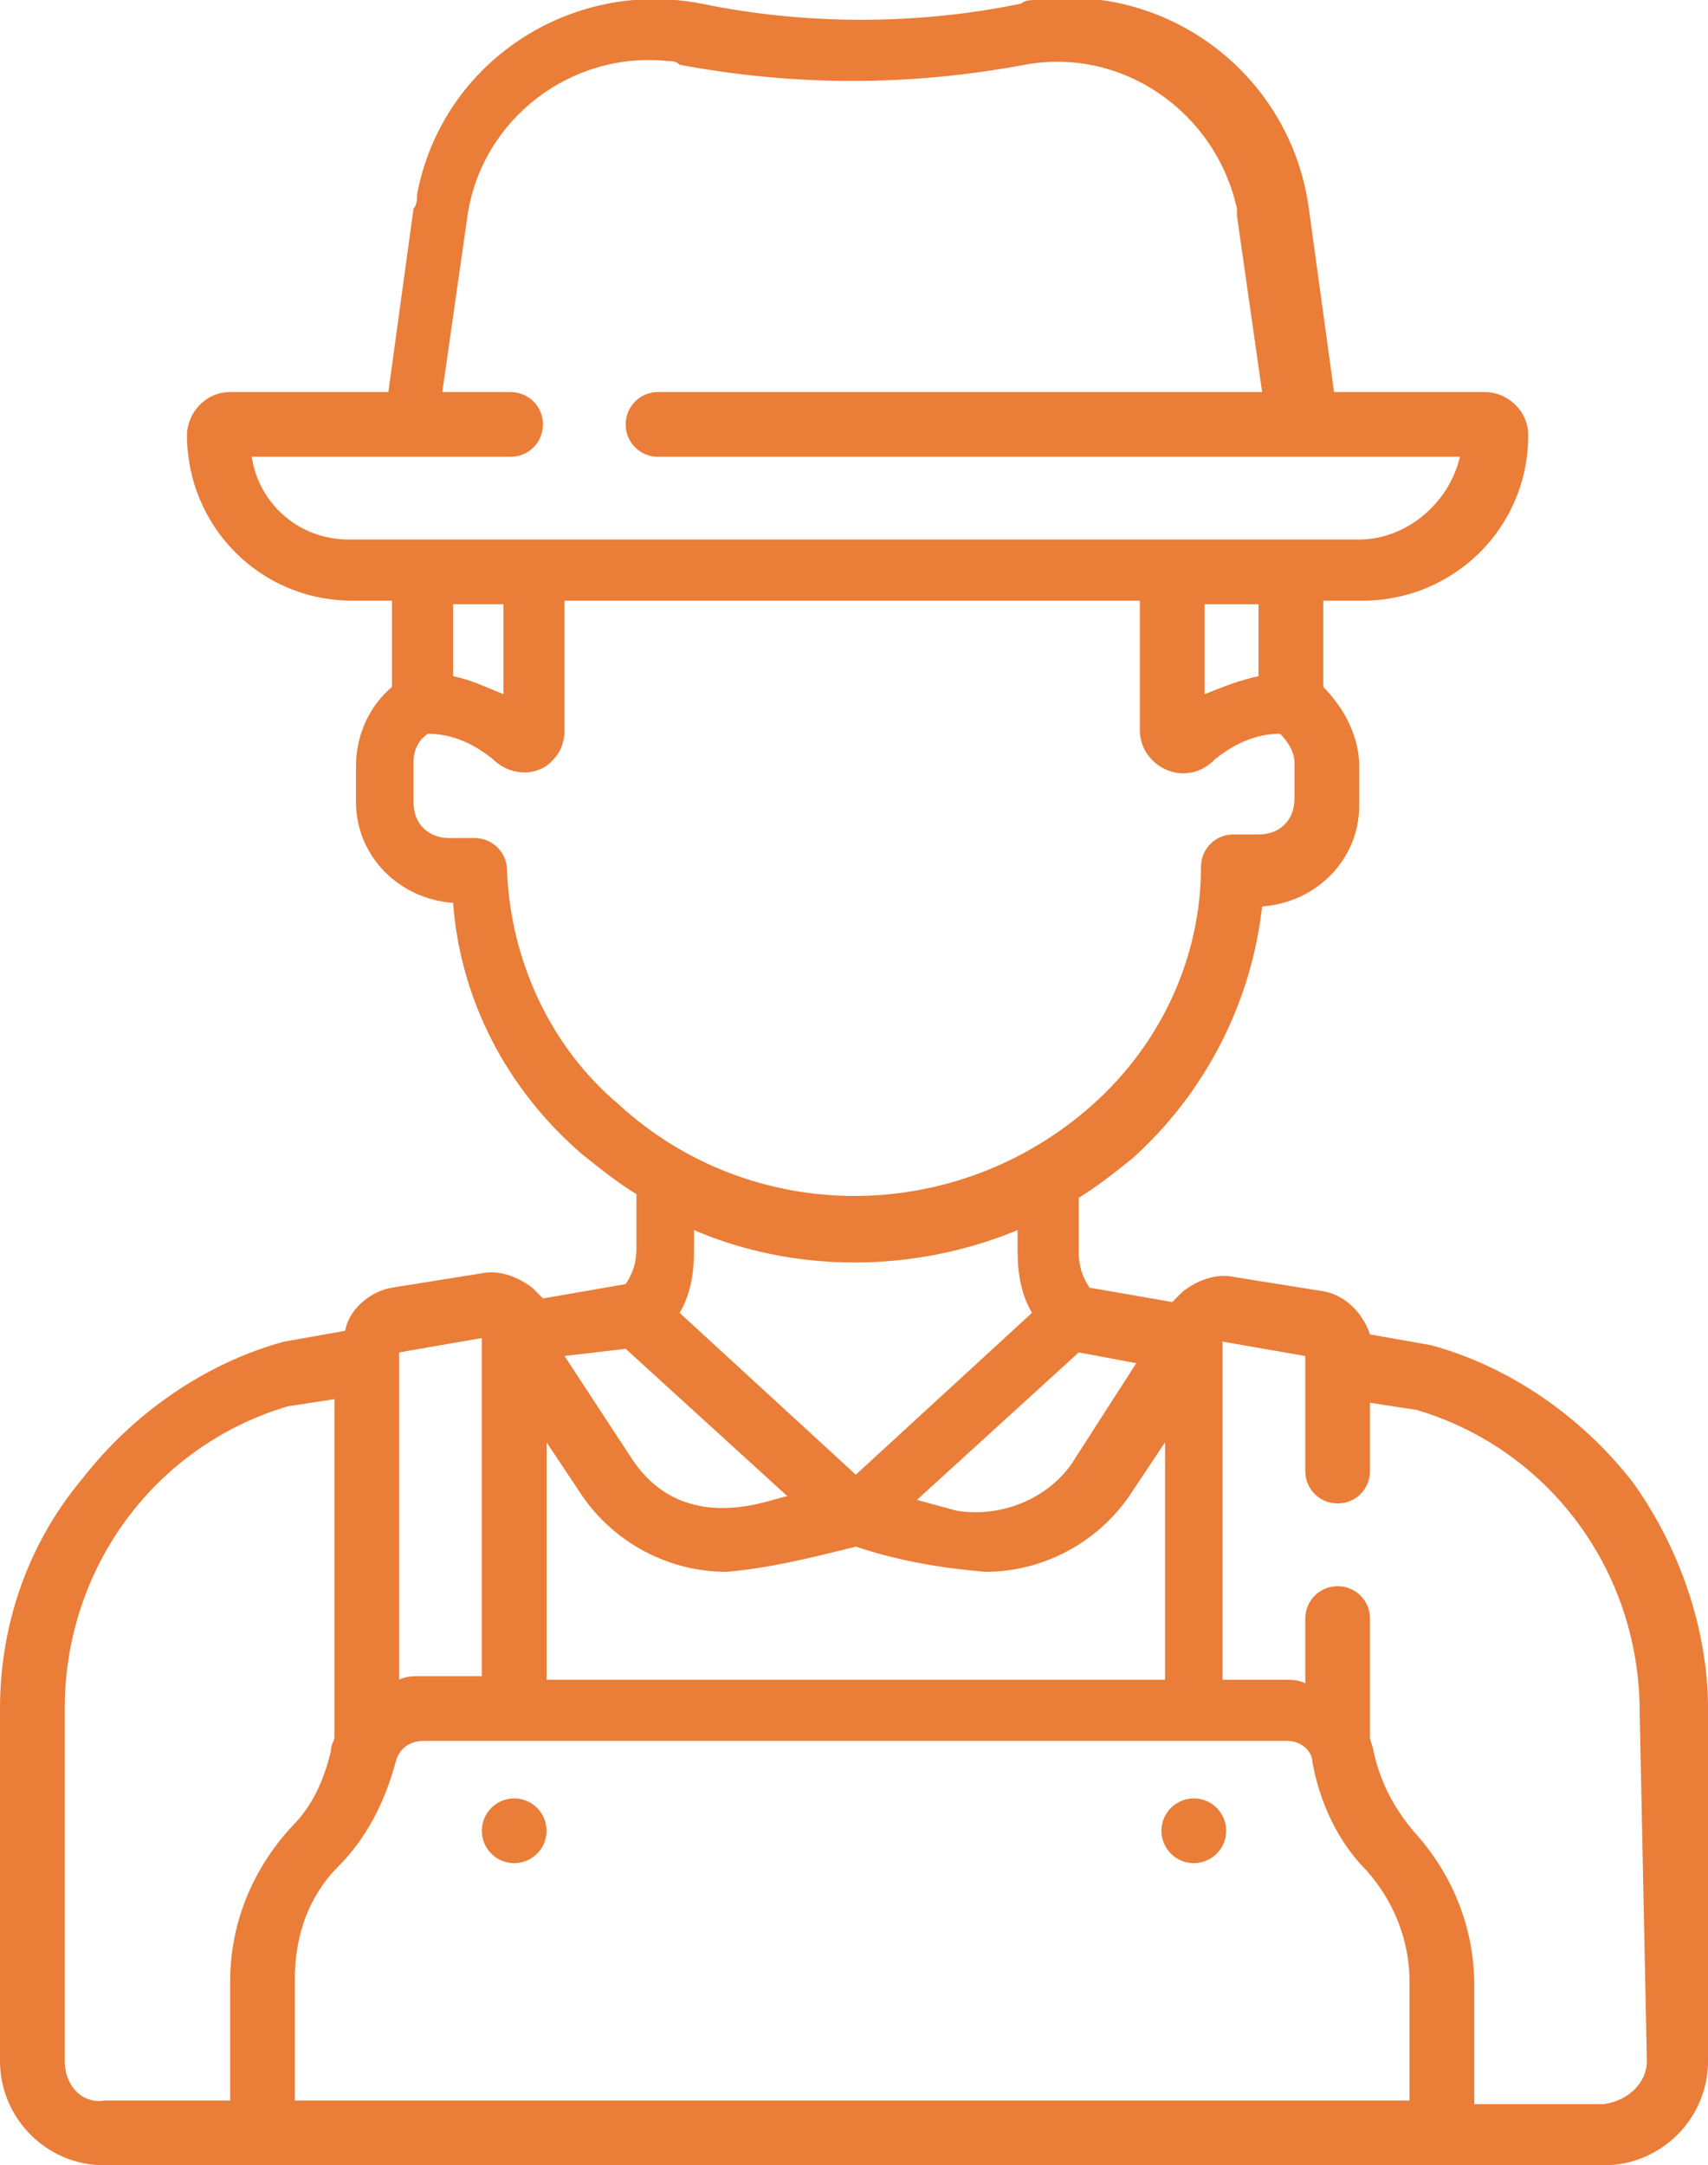
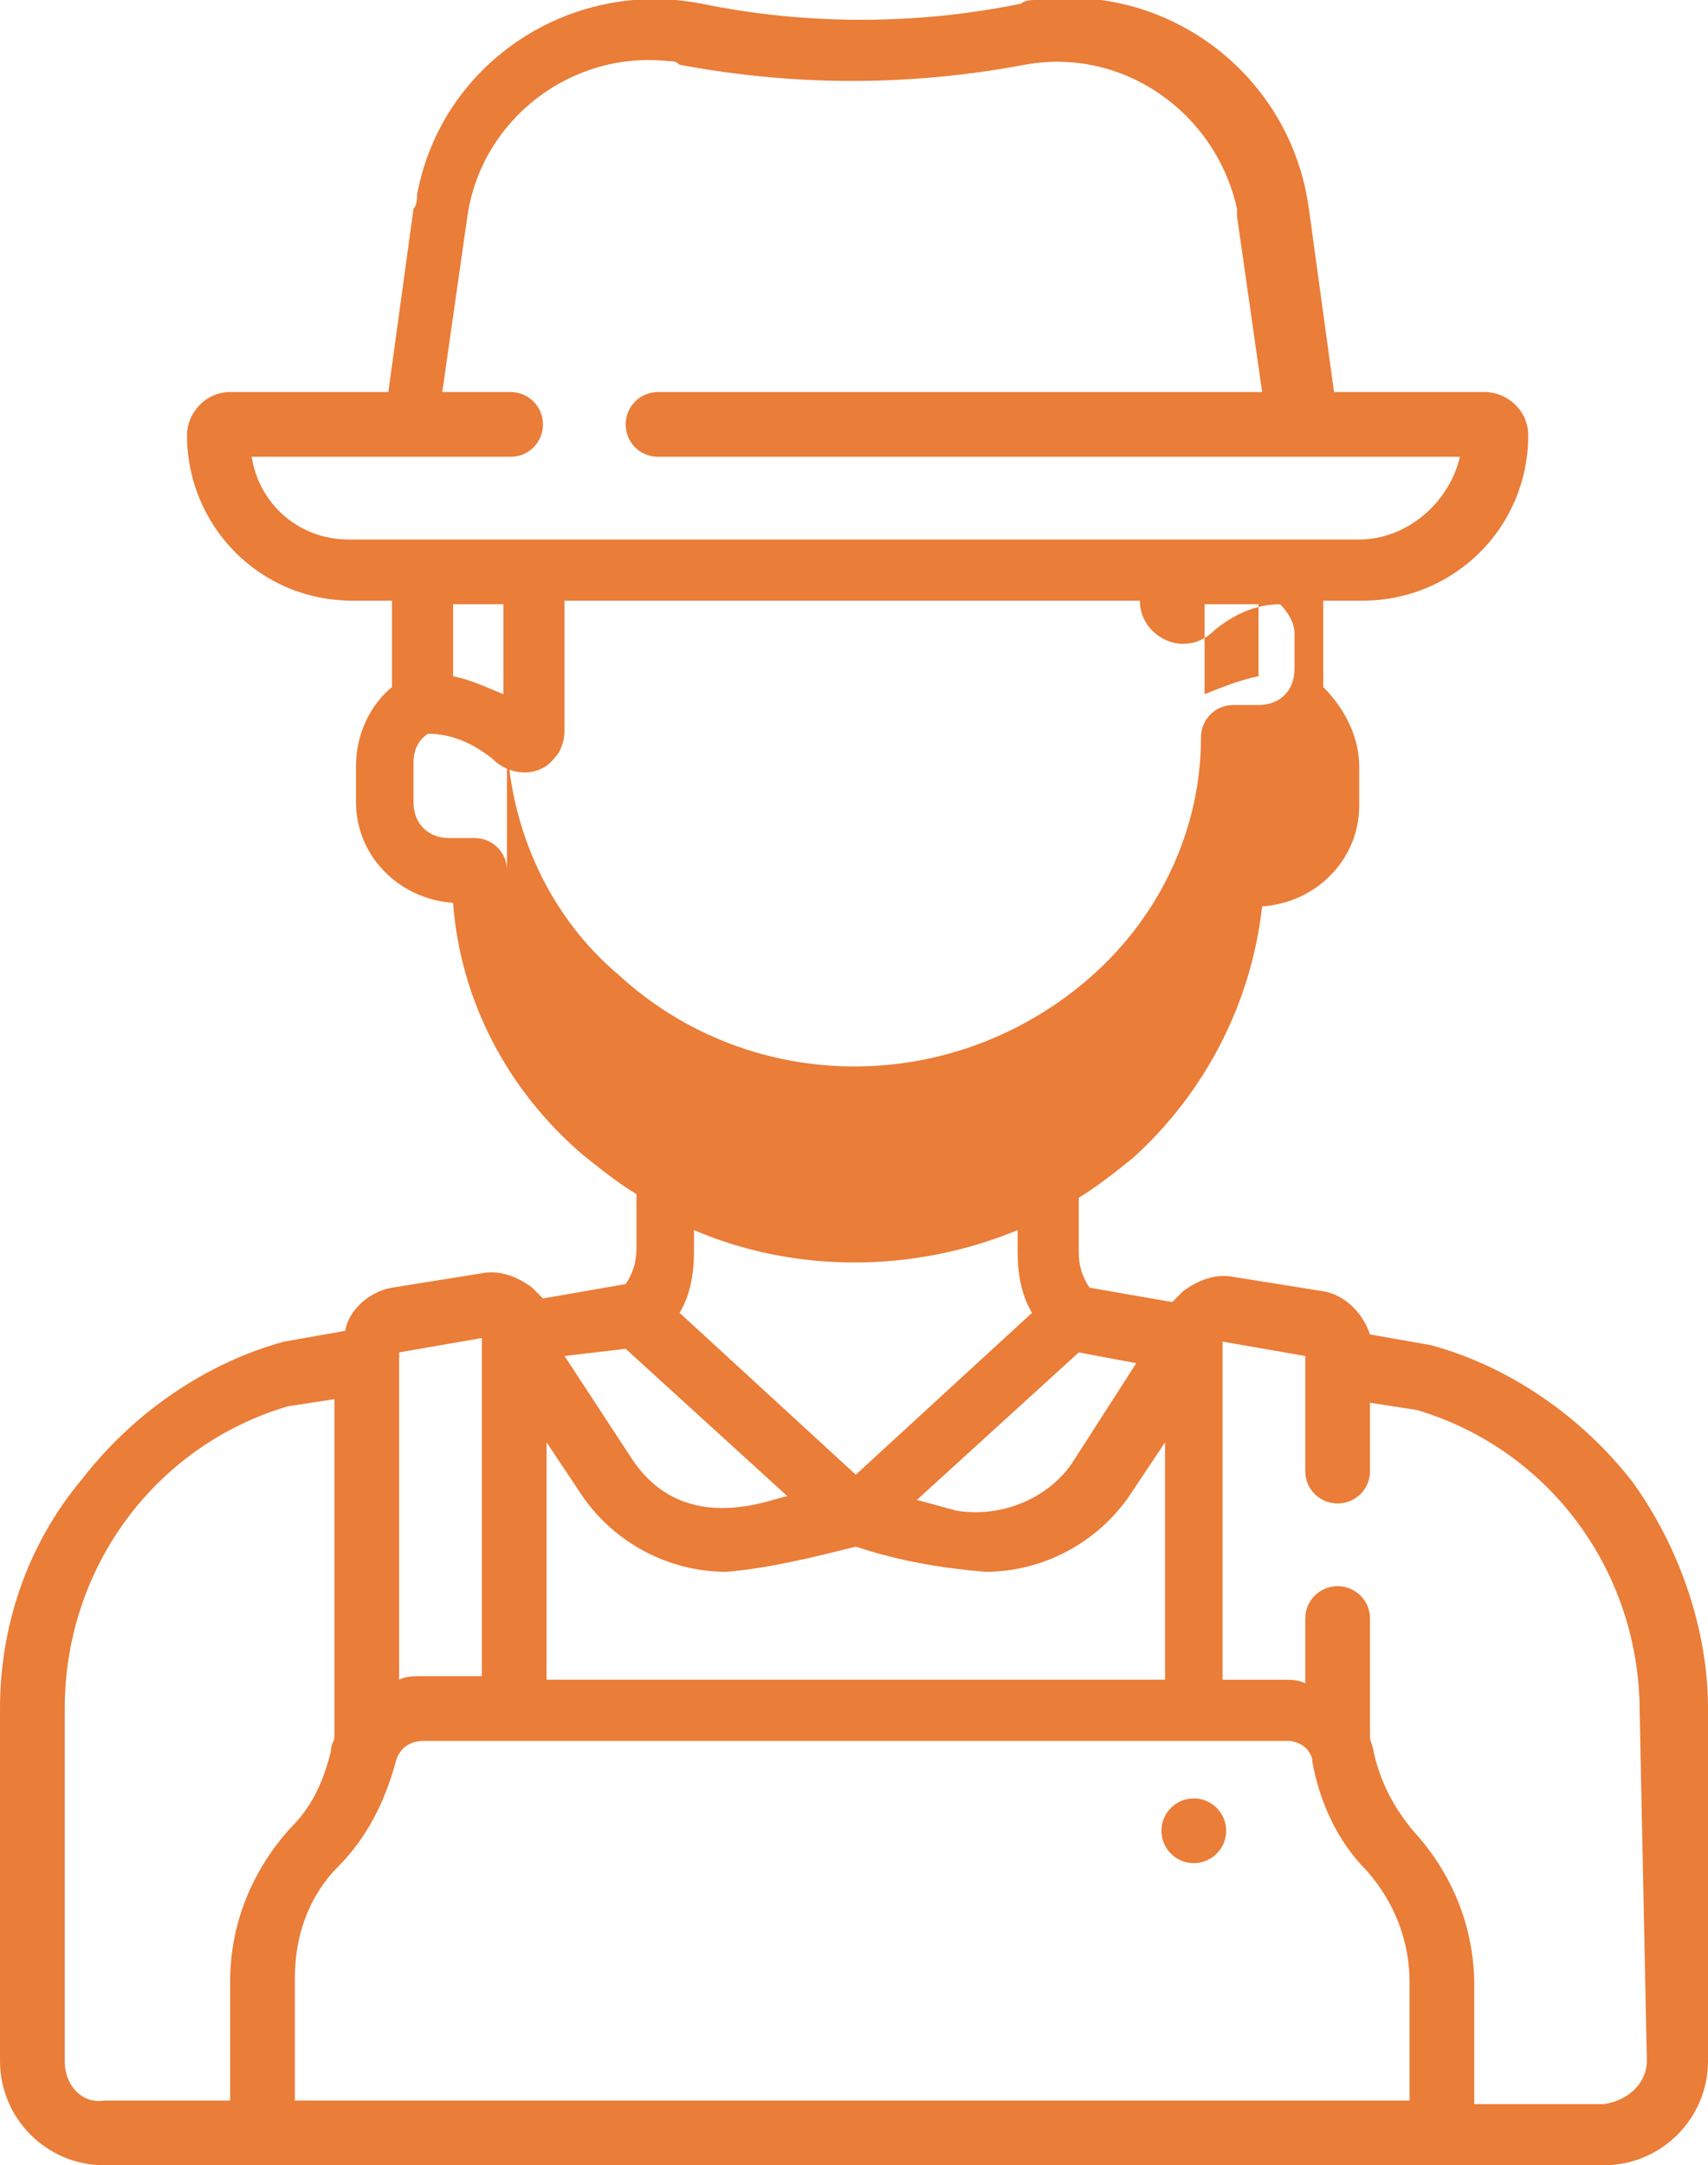
<svg xmlns="http://www.w3.org/2000/svg" enable-background="new 0 0 47.5 60.2" viewBox="0 0 47.5 60.2">
  <g fill="#ea7d38">
-     <circle cx="14.3" cy="50.9" r=".9" />
    <circle cx="33.2" cy="50.9" r=".9" />
-     <path d="m45.4 41.2c-1.4-1.8-3.4-3.2-5.6-3.8l-1.7-.3c-.2-.6-.7-1.1-1.3-1.2l-2.5-.4c-.5-.1-1 .1-1.4.4-.1.1-.2.2-.3.3l-2.3-.4c-.2-.3-.3-.6-.3-1v-1.5c.5-.3 1-.7 1.5-1.1 2-1.8 3.3-4.3 3.6-7 1.5-.1 2.7-1.3 2.7-2.8v-1.1c0-.8-.4-1.6-1-2.2v-2.4h1.1c2.5 0 4.6-2 4.6-4.6 0-.7-.6-1.2-1.2-1.2h-4.2l-.7-5.1c-.5-3.7-3.9-6.3-7.6-5.8-.1 0-.3 0-.4.1-2.9.6-6 .6-8.9 0-3.6-.7-7.2 1.6-7.9 5.3 0 .1 0 .3-.1.4l-.7 5.1h-4.4c-.7 0-1.2.6-1.2 1.2 0 2.5 2 4.6 4.6 4.6h1.1v2.4c-.6.5-1 1.3-1 2.2v1c0 1.5 1.2 2.7 2.7 2.8.2 2.7 1.5 5.2 3.6 7 .5.4 1 .8 1.5 1.1v1.5c0 .4-.1.7-.3 1l-2.3.4c-.1-.1-.2-.2-.3-.3-.4-.3-.9-.5-1.4-.4l-2.5.4c-.6.1-1.2.6-1.3 1.2l-1.7.3c-2.2.6-4.2 2-5.6 3.8-1.6 1.9-2.3 4.2-2.3 6.4v9.8c0 1.6 1.3 2.9 2.9 2.9h41.7c1.6 0 2.9-1.3 2.9-2.9v-9.8c0-2.2-.8-4.5-2.1-6.3zm-8.9 7.8c.2 1.1.7 2.2 1.5 3 .8.9 1.2 2 1.2 3.1v3.3h-31v-3.4c0-1.2.4-2.3 1.2-3.1s1.3-1.8 1.6-2.9c.1-.4.4-.6.8-.6h24c.4 0 .7.3.7.6zm-21.3-2.3v-6.6l1 1.5c.9 1.3 2.4 2.1 4 2.1 1.2-.1 2.4-.4 3.6-.7 1.2.4 2.4.6 3.6.7 1.6 0 3.1-.8 4-2.1l1-1.5v6.6zm14.6-6c-.7 1-2 1.5-3.2 1.3l-1.1-.3 4.5-4.1 1.6.3zm5.2-21.9c-.5.1-1 .3-1.5.5v-2.5h1.5zm-28-6.1h7.2c.5 0 .9-.4.9-.9s-.4-.9-.9-.9h-1.9l.7-4.9c.4-2.7 2.9-4.6 5.6-4.3.1 0 .2 0 .3.1 3.2.6 6.4.6 9.6 0 2.7-.5 5.3 1.3 5.9 4v.2l.7 4.9h-16.8c-.5 0-.9.4-.9.9s.4.9.9.9h22.3c-.3 1.3-1.5 2.3-2.8 2.3h-28.1c-1.4 0-2.5-1-2.7-2.3zm7 4.1v2.5c-.5-.2-.9-.4-1.4-.5v-2zm.1 7.4c0-.5-.4-.9-.9-.9h-.7c-.6 0-1-.4-1-1v-1.1c0-.3.1-.6.4-.8.7 0 1.3.3 1.8.7.5.5 1.3.5 1.7 0 .2-.2.3-.5.3-.8v-3.6h16v3.6c0 .7.6 1.2 1.2 1.2.3 0 .6-.1.9-.4.5-.4 1.1-.7 1.8-.7.2.2.4.5.4.8v1c0 .6-.4 1-1 1h-.7c-.5 0-.9.4-.9.9 0 2.5-1.1 4.9-3 6.6-3.8 3.4-9.5 3.4-13.2 0-1.9-1.6-3-4-3.1-6.5zm14.2 10v.6c0 .6.1 1.2.4 1.7l-4.9 4.5-4.9-4.5c.3-.5.4-1.1.4-1.7v-.6c2.8 1.2 6.1 1.2 9 0zm-10.9 3.3 4.5 4.1c-.3 0-2.8 1.2-4.3-1l-1.9-2.9zm-4-.3v9.4h-1.7c-.2 0-.4 0-.6.1v-9.1zm-11.6 20.1v-9.8c0-3.9 2.5-7.3 6.2-8.4l1.3-.2v9.4c0 .1-.1.2-.1.4-.2.8-.5 1.5-1.1 2.1-1.1 1.2-1.7 2.7-1.7 4.3v3.3h-3.5c-.6.1-1.1-.4-1.1-1.1zm44 0c0 .6-.5 1.1-1.2 1.2h-3.6v-3.3c0-1.6-.6-3.1-1.7-4.3-.5-.6-.9-1.3-1.1-2.2 0-.1-.1-.3-.1-.4v-3.3c0-.5-.4-.9-.9-.9s-.9.4-.9.9v1.8c-.2-.1-.4-.1-.6-.1h-1.7v-9.4l2.3.4v3.2c0 .5.4.9.9.9s.9-.4.9-.9v-1.9l1.3.2c3.7 1.1 6.2 4.5 6.2 8.4z" />
+     <path d="m45.4 41.2c-1.4-1.8-3.4-3.2-5.6-3.8l-1.7-.3c-.2-.6-.7-1.1-1.3-1.2l-2.5-.4c-.5-.1-1 .1-1.4.4-.1.1-.2.2-.3.3l-2.3-.4c-.2-.3-.3-.6-.3-1v-1.5c.5-.3 1-.7 1.5-1.1 2-1.8 3.3-4.3 3.6-7 1.5-.1 2.7-1.3 2.7-2.8v-1.1c0-.8-.4-1.6-1-2.2v-2.4h1.1c2.5 0 4.6-2 4.6-4.6 0-.7-.6-1.2-1.2-1.2h-4.2l-.7-5.1c-.5-3.7-3.9-6.3-7.6-5.8-.1 0-.3 0-.4.1-2.9.6-6 .6-8.9 0-3.6-.7-7.2 1.6-7.9 5.3 0 .1 0 .3-.1.4l-.7 5.1h-4.4c-.7 0-1.2.6-1.2 1.2 0 2.5 2 4.6 4.6 4.6h1.1v2.4c-.6.5-1 1.3-1 2.2v1c0 1.5 1.2 2.7 2.7 2.8.2 2.7 1.5 5.2 3.6 7 .5.4 1 .8 1.5 1.1v1.5c0 .4-.1.7-.3 1l-2.3.4c-.1-.1-.2-.2-.3-.3-.4-.3-.9-.5-1.4-.4l-2.5.4c-.6.1-1.2.6-1.3 1.2l-1.7.3c-2.2.6-4.2 2-5.6 3.8-1.6 1.9-2.3 4.2-2.3 6.4v9.8c0 1.6 1.3 2.9 2.9 2.9h41.7c1.6 0 2.9-1.3 2.9-2.9v-9.8c0-2.2-.8-4.5-2.1-6.3zm-8.9 7.8c.2 1.1.7 2.2 1.5 3 .8.9 1.2 2 1.2 3.1v3.3h-31v-3.4c0-1.2.4-2.3 1.2-3.1s1.3-1.8 1.6-2.9c.1-.4.4-.6.8-.6h24c.4 0 .7.3.7.6zm-21.3-2.3v-6.6l1 1.5c.9 1.3 2.4 2.1 4 2.1 1.2-.1 2.4-.4 3.6-.7 1.2.4 2.4.6 3.6.7 1.6 0 3.1-.8 4-2.1l1-1.5v6.6zm14.6-6c-.7 1-2 1.5-3.2 1.3l-1.1-.3 4.5-4.1 1.6.3zm5.2-21.9c-.5.1-1 .3-1.5.5v-2.5h1.5zm-28-6.1h7.2c.5 0 .9-.4.9-.9s-.4-.9-.9-.9h-1.9l.7-4.9c.4-2.7 2.9-4.6 5.6-4.3.1 0 .2 0 .3.1 3.2.6 6.4.6 9.6 0 2.7-.5 5.3 1.3 5.9 4v.2l.7 4.9h-16.8c-.5 0-.9.4-.9.9s.4.9.9.9h22.3c-.3 1.3-1.5 2.3-2.8 2.3h-28.1c-1.4 0-2.5-1-2.7-2.3zm7 4.1v2.5c-.5-.2-.9-.4-1.4-.5v-2zm.1 7.4c0-.5-.4-.9-.9-.9h-.7c-.6 0-1-.4-1-1v-1.1c0-.3.1-.6.4-.8.7 0 1.3.3 1.8.7.5.5 1.3.5 1.7 0 .2-.2.3-.5.3-.8v-3.6h16c0 .7.6 1.2 1.2 1.2.3 0 .6-.1.9-.4.5-.4 1.1-.7 1.8-.7.2.2.4.5.4.8v1c0 .6-.4 1-1 1h-.7c-.5 0-.9.4-.9.9 0 2.5-1.1 4.9-3 6.6-3.8 3.4-9.5 3.4-13.2 0-1.9-1.6-3-4-3.1-6.5zm14.2 10v.6c0 .6.1 1.2.4 1.7l-4.9 4.5-4.9-4.5c.3-.5.4-1.1.4-1.7v-.6c2.8 1.2 6.1 1.2 9 0zm-10.9 3.3 4.5 4.1c-.3 0-2.8 1.2-4.3-1l-1.9-2.9zm-4-.3v9.4h-1.7c-.2 0-.4 0-.6.1v-9.1zm-11.6 20.1v-9.8c0-3.9 2.5-7.3 6.2-8.4l1.3-.2v9.4c0 .1-.1.2-.1.4-.2.8-.5 1.5-1.1 2.1-1.1 1.2-1.7 2.7-1.7 4.3v3.3h-3.5c-.6.1-1.1-.4-1.1-1.1zm44 0c0 .6-.5 1.1-1.2 1.2h-3.6v-3.3c0-1.6-.6-3.1-1.7-4.3-.5-.6-.9-1.3-1.1-2.2 0-.1-.1-.3-.1-.4v-3.3c0-.5-.4-.9-.9-.9s-.9.4-.9.9v1.8c-.2-.1-.4-.1-.6-.1h-1.7v-9.4l2.3.4v3.2c0 .5.4.9.9.9s.9-.4.9-.9v-1.9l1.3.2c3.7 1.1 6.2 4.5 6.2 8.4z" />
  </g>
</svg>